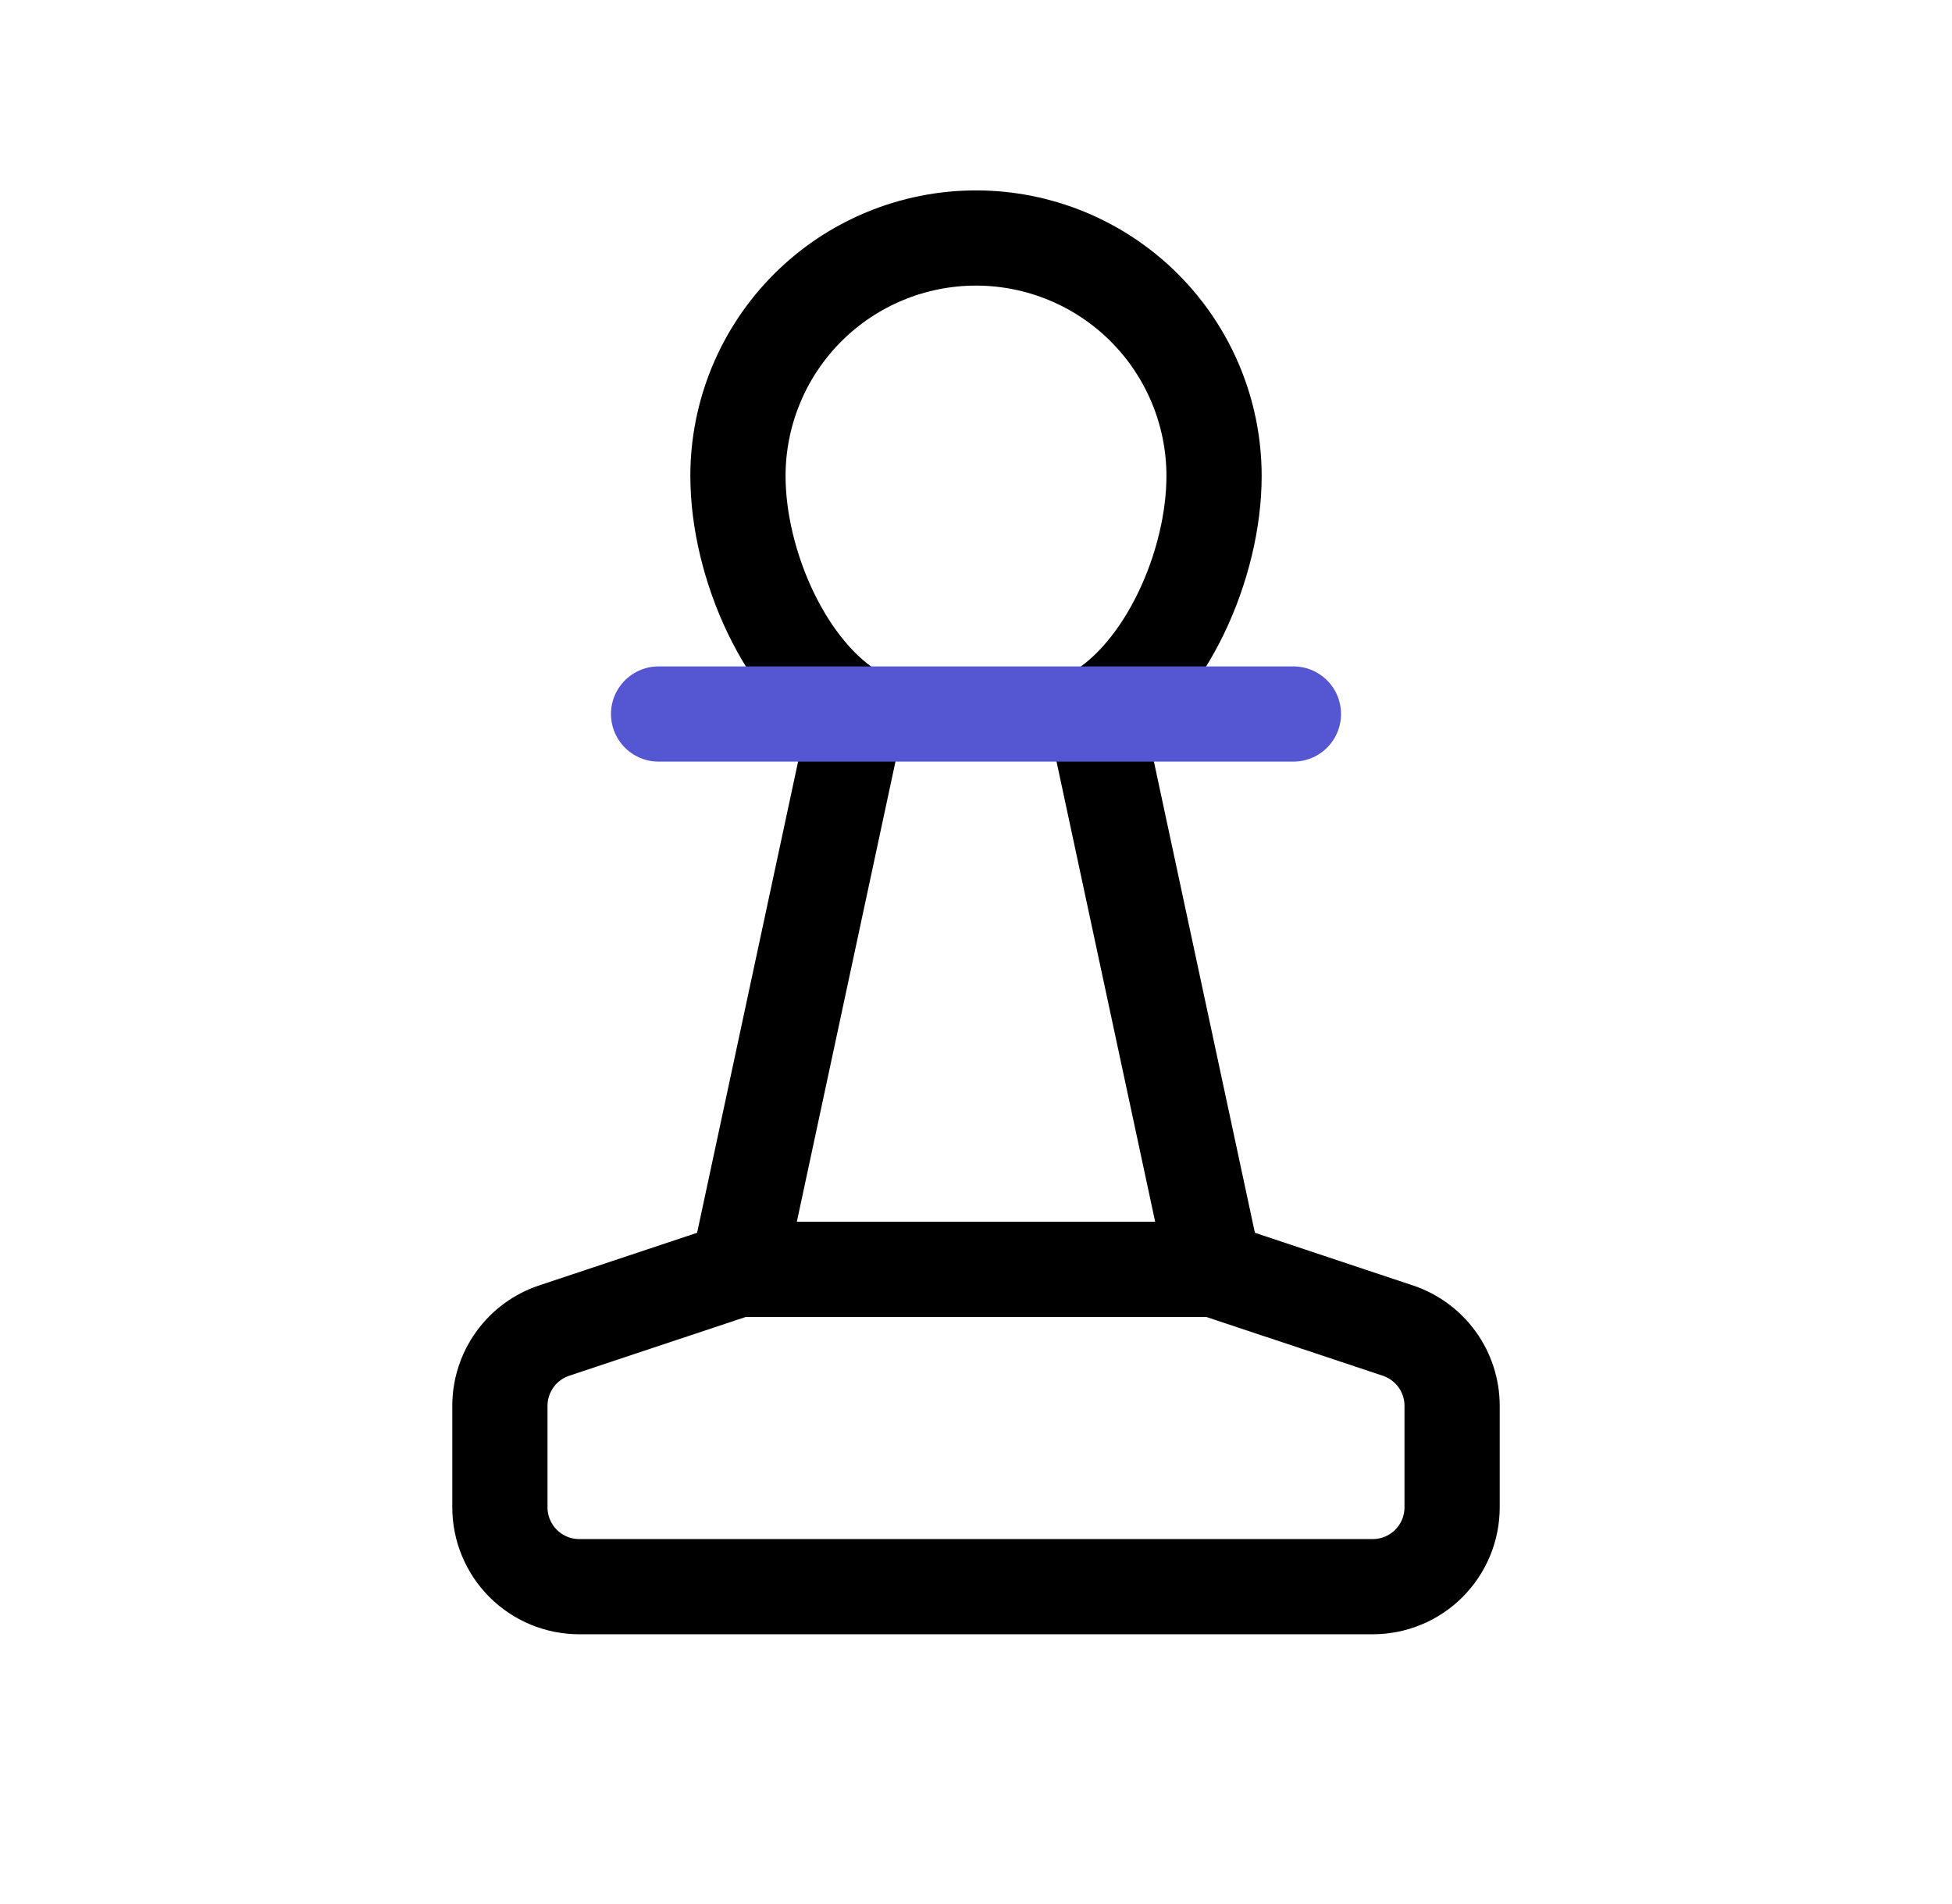
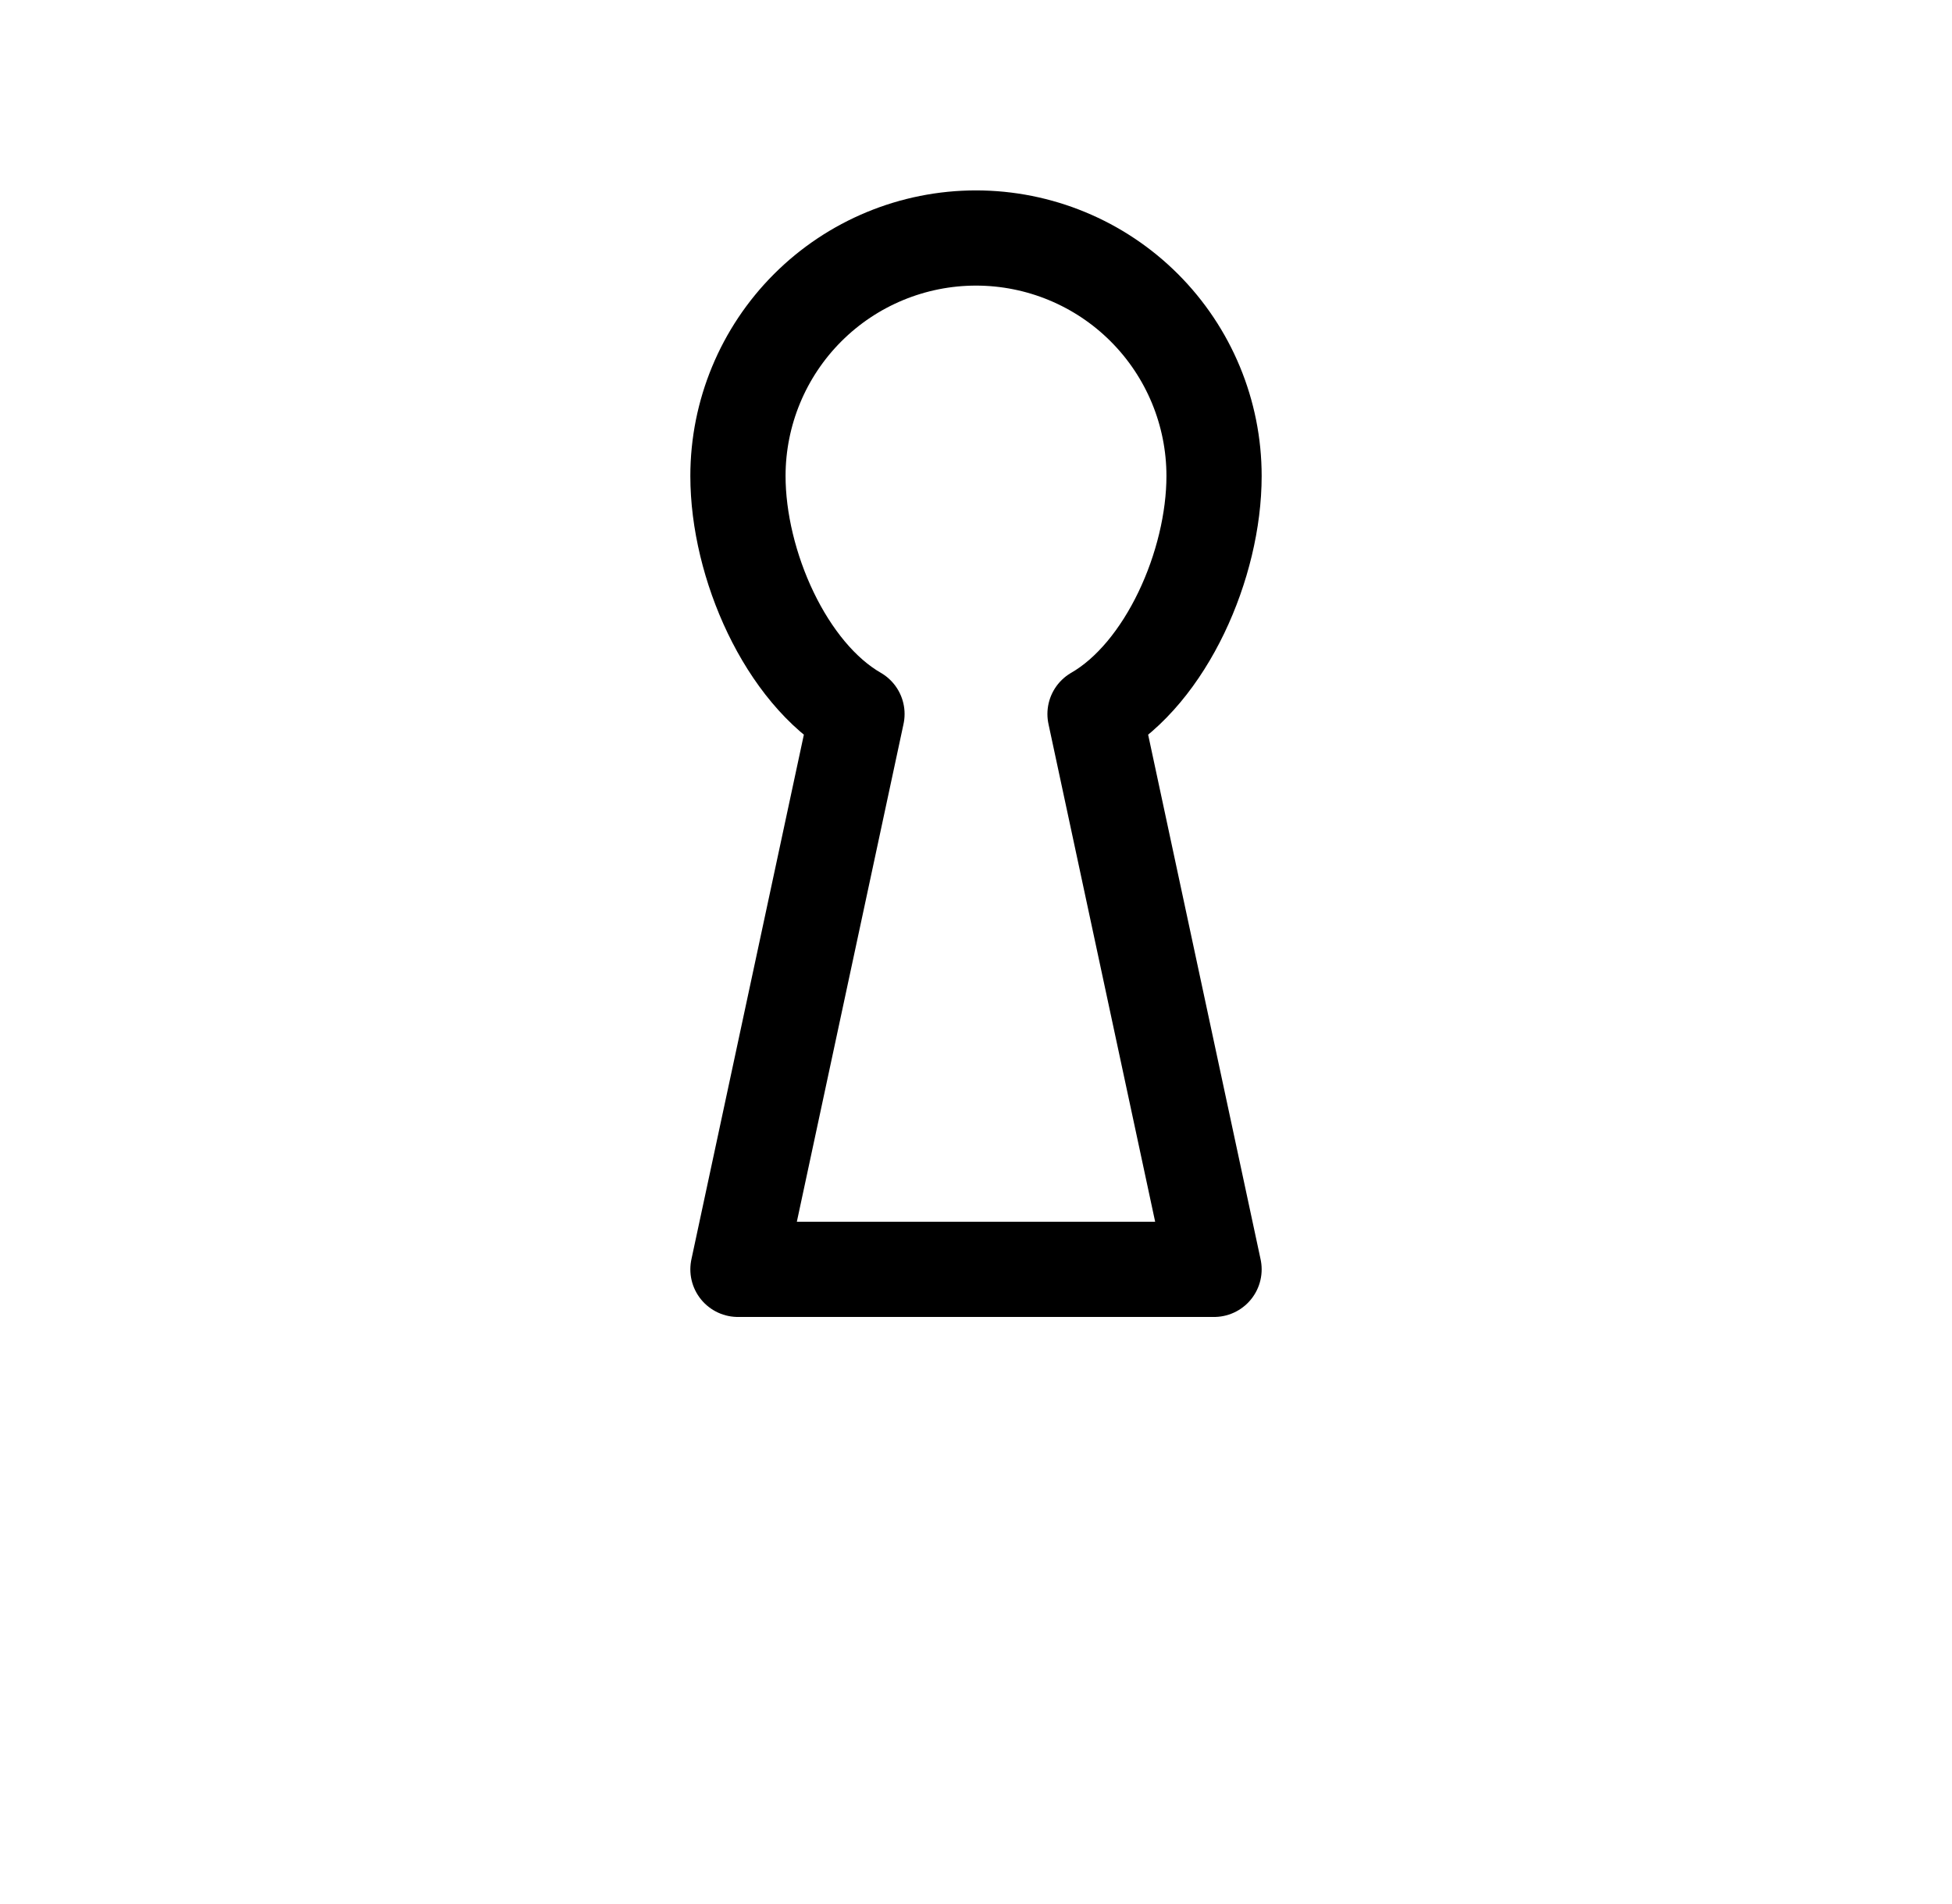
<svg xmlns="http://www.w3.org/2000/svg" width="41" height="40" viewBox="0 0 41 40" fill="none">
  <g clip-path="url(#clip0_188_707)">
    <path d="M20.5 5C21.826 5 23.098 5.527 24.035 6.464C24.973 7.402 25.5 8.674 25.5 10C25.5 11.855 24.5 14.137 23 15L25.5 26.667H15.5L18 15C16.5 14.137 15.5 11.855 15.5 10C15.5 8.674 16.027 7.402 16.965 6.464C17.902 5.527 19.174 5 20.5 5Z" stroke="black" stroke-width="2" stroke-linecap="round" stroke-linejoin="round" />
-     <path d="M13.833 15H27.167" stroke="#5556D1" stroke-width="2" stroke-linecap="round" stroke-linejoin="round" />
-     <path d="M11.64 27.953C11.308 28.064 11.019 28.276 10.815 28.56C10.61 28.844 10.5 29.185 10.5 29.535V31.667C10.5 32.109 10.676 32.533 10.988 32.845C11.301 33.158 11.725 33.333 12.167 33.333H28.833C29.275 33.333 29.699 33.158 30.012 32.845C30.324 32.533 30.5 32.109 30.5 31.667V29.533C30.5 29.184 30.39 28.843 30.185 28.559C29.98 28.276 29.692 28.064 29.36 27.953L25.5 26.667H15.5L11.64 27.953Z" stroke="black" stroke-width="2" stroke-linecap="round" stroke-linejoin="round" />
  </g>
  <defs>
    <clipPath id="clip0_188_707">
      <rect width="40" height="40" fill="white" transform="translate(0.5)" />
    </clipPath>
  </defs>
</svg>